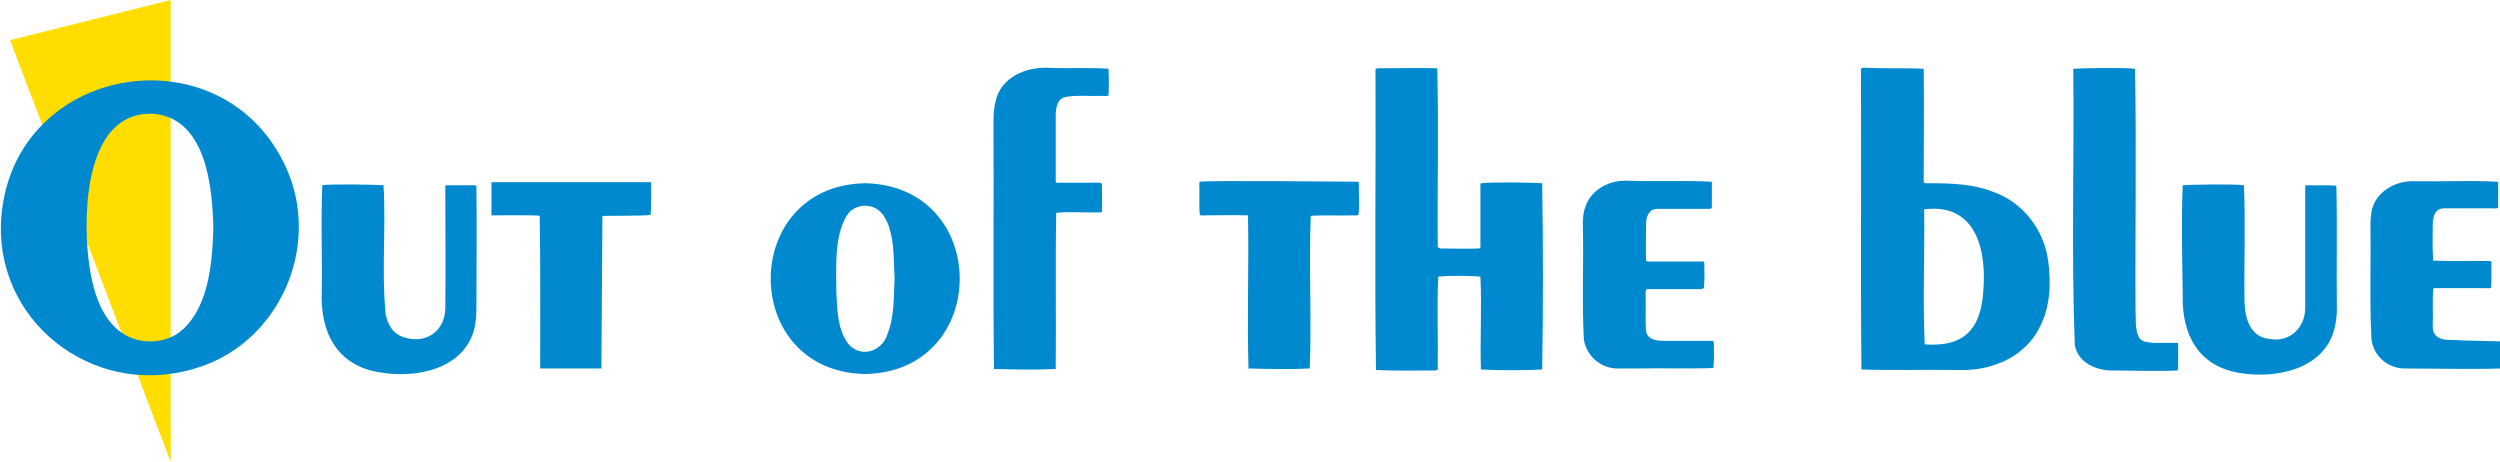
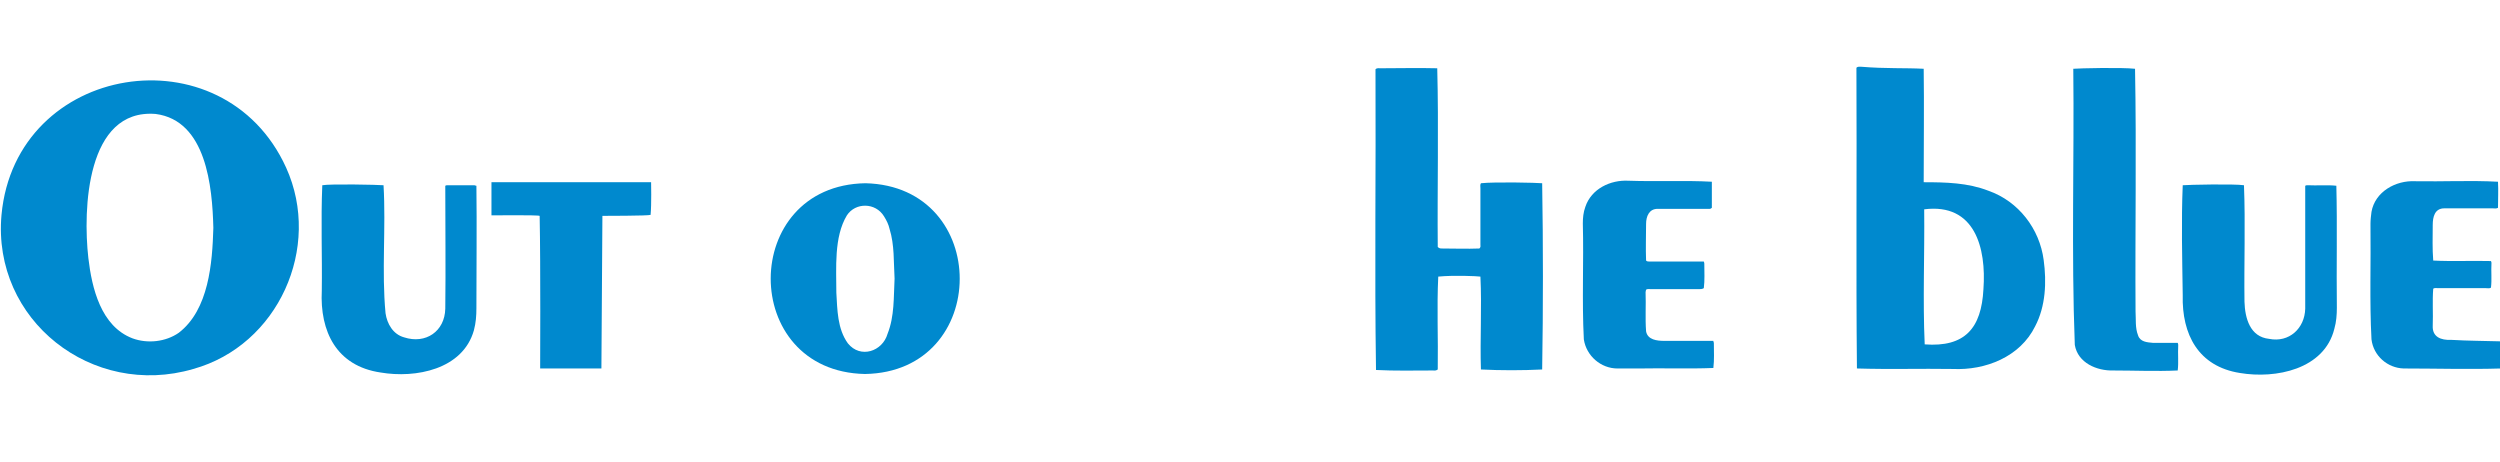
<svg xmlns="http://www.w3.org/2000/svg" xml:space="preserve" style="enable-background:new 0 0 498 92;" viewBox="0 0 498 92" y="0px" x="0px" id="Ebene_1" version="1.1">
  <style type="text/css">
	.st0{fill:#FFDD00;}
	.st1{fill:#0089CE;}
</style>
-   <polygon points="2,8 34,0 34,92" class="st0" />
  <path d="M0.3,42.8C3.1,12.5,44.5,5.9,57,33.4c7.2,15.9-1.6,35.4-18.5,40.1C18.4,79.4-1.6,63.8,0.3,42.8z M42.5,45.4  C42.3,37.2,41.1,24,31,22.7c-13.8-1.1-14.5,19-13.4,28.7c0.7,6,2.5,13.6,8.8,16c3,1.1,6.6,0.7,9.2-1.1  C41.6,61.7,42.3,52.4,42.5,45.4z" class="st1" />
-   <path d="M383.2,13.7c0.1,7.5,0,15,0,22.6c0.3,0.3,0.6,0.2,0.9,0.2c4.4,0,8.8,0.1,12.9,1.7c6,2.1,10.2,7.6,11,13.8  c0.6,4.4,0.4,9.2-1.7,13.2c-3,6.1-9.9,8.8-16.4,8.5c-6.4-0.1-12.7,0.1-19.1-0.1c-0.2-19.9,0-39.9-0.1-59.9c0.3-0.3,0.7-0.2,1-0.2  C375.7,13.7,379.4,13.5,383.2,13.7z M383.3,41.7c0.1,9-0.3,18,0.1,26.9c8,0.6,11.3-3.2,11.7-11C395.7,49.4,393.4,40.4,383.3,41.7z" class="st1" />
+   <path d="M383.2,13.7c0.1,7.5,0,15,0,22.6c4.4,0,8.8,0.1,12.9,1.7c6,2.1,10.2,7.6,11,13.8  c0.6,4.4,0.4,9.2-1.7,13.2c-3,6.1-9.9,8.8-16.4,8.5c-6.4-0.1-12.7,0.1-19.1-0.1c-0.2-19.9,0-39.9-0.1-59.9c0.3-0.3,0.7-0.2,1-0.2  C375.7,13.7,379.4,13.5,383.2,13.7z M383.3,41.7c0.1,9-0.3,18,0.1,26.9c8,0.6,11.3-3.2,11.7-11C395.7,49.4,393.4,40.4,383.3,41.7z" class="st1" />
  <path d="M294.9,55.1c-0.7-0.1-5.3-0.3-8.4,0c-0.3,6.1,0,12.3-0.1,18.5c-0.4,0.3-0.7,0.2-1,0.2c-3.8,0-7.5,0.1-11.3-0.1  c-0.3-19.9,0-39.9-0.1-59.9c0.3-0.3,0.7-0.2,1-0.2c3.8,0,7.5-0.1,11.3,0c0.3,11.8,0,23.7,0.1,35.6c0.3,0.3,0.6,0.3,0.8,0.3  c2.5,0,5,0.1,7.5,0c0.3-0.3,0.2-0.5,0.2-0.8c0-1.6,0-3.1,0-4.7c0-2.2,0-4.3,0-6.5c0-0.3-0.1-0.7,0.1-1c2.9-0.3,11.2-0.1,12.2,0  c0.2,12.3,0.2,24.8,0,37.1c-4,0.2-8.2,0.2-12.2,0C294.8,67.5,295.2,61.3,294.9,55.1z" class="st1" />
  <path d="M172.4,36.5c25.1,0.6,25,37.6-0.1,38C147.2,74,147.3,36.9,172.4,36.5z M178.2,55.5c-0.2-3.3,0-6.7-1-9.9  c-0.2-0.9-0.6-1.7-1.1-2.5c-1.7-2.8-5.7-2.8-7.4-0.2c-2.6,4.3-2.1,10.5-2.1,15.4c0.2,3.4,0.2,7.2,2.3,10.1c2.5,3.1,6.9,1.6,7.9-1.9  C178.2,63,178,59.2,178.2,55.5z" class="st1" />
-   <path d="M220.8,13.7c0.1,1,0.1,4.6,0,5.3c-0.3,0.2-0.6,0.1-1,0.1c-2.5,0.1-5.1-0.2-7.5,0.2c-2.2,0.5-2,3.2-2,5  c0,4,0,8,0,12c0.3,0.2,0.7,0.1,1,0.1c2.4,0,4.7,0,7.1,0c0.3,0,0.7-0.1,1,0.1c0,0.1,0.1,0.2,0.1,0.2c0,1.8,0.1,3.7,0,5.5  c-0.3,0.2-0.6,0.1-0.9,0.1c-2.7,0.1-5.5-0.2-8.2,0.1c-0.2,10.4,0,20.7-0.1,31.1c-4.1,0.2-8.2,0.1-12.3,0c-0.2-16.5,0-33-0.1-49.4  c0-1.3,0.1-2.6,0.4-3.8c1-4.9,6-7,10.6-6.8C212.8,13.7,216.8,13.4,220.8,13.7z" class="st1" />
  <path d="M413,13.7c1.1-0.1,9.6-0.3,12.3,0c0.3,16.1,0,32.2,0.1,48.3c0.1,1.6-0.1,3.3,0.5,4.8c0.4,1.3,1.8,1.4,3,1.5  c1.6,0,3.2,0,4.9,0c0.1,0.2,0.1,0.3,0.1,0.5c-0.1,1.7,0.1,3.4-0.1,5c-4.3,0.2-8.6,0-12.8,0c-3.3,0.1-7.1-1.5-7.7-5.1  C412.6,50.4,413.2,32,413,13.7z" class="st1" />
  <path d="M434.8,36.9c1-0.1,10.3-0.3,12.2,0c0.3,7.7,0,15.5,0.1,23.2c0.1,3.3,1.1,7,4.9,7.4c4,0.8,7.1-2.1,7.2-6  c0-8.2,0-16.3,0-24.5c0.2-0.1,0.3-0.1,0.5-0.1c1.9,0.1,3.8-0.1,5.7,0.1c0.2,8.1,0,16.2,0.1,24.3c0,1.4-0.1,2.8-0.5,4.2  c-2,8.1-11.7,10-18.8,8.8c-8.3-1.3-11.6-7.7-11.4-15.5C434.7,51.4,434.5,44.1,434.8,36.9z" class="st1" />
  <path d="M64.2,36.9c1.6-0.3,11.2-0.1,12.2,0c0.5,8.5-0.4,17.1,0.4,25.5c0.3,2.1,1.5,4.2,3.7,4.8  c4.3,1.4,8.1-1.2,8.2-5.7c0.1-8.2,0-16.4,0-24.5c0.2-0.1,0.3-0.1,0.4-0.1c1.8,0,3.6,0,5.4,0c0.1,0,0.2,0.1,0.4,0.1  c0.1,8.1,0,16.3,0,24.4c0,1.5-0.1,2.9-0.5,4.4c-2.2,7.8-11.6,9.6-18.6,8.4C67,72.9,63.7,66,64.1,57.9C64.2,50.9,63.9,43.9,64.2,36.9  z" class="st1" />
  <path d="M341,36.2c0,1.8,0,3.5,0,5.2c-0.3,0.3-0.6,0.2-0.9,0.2c-3.3,0-6.6,0-9.9,0c-1.7,0-2.3,1.5-2.3,3  c0,2.4-0.1,4.9,0,7.3c0.2,0.2,0.4,0.2,0.7,0.2c3.6,0,7.2,0,10.8,0c0.1,0.2,0.1,0.4,0.1,0.5c0,1.6,0.1,3.2-0.1,4.8  c-0.3,0.2-0.7,0.2-1,0.2c-3.2,0-6.4,0-9.5,0c-0.3,0-0.7-0.1-1,0.1c0,0.1-0.1,0.3-0.1,0.5c0.1,2.6-0.1,5.2,0.1,7.8  c0.3,1.7,2.2,1.9,3.6,1.9c3.3,0,6.5,0,9.8,0c0,0.2,0.1,0.3,0.1,0.4c0,1.7,0.1,3.4-0.1,5c-5,0.2-10,0-14.9,0.1c-1.4,0-2.8,0-4.2,0  c-3.3,0-6.2-2.5-6.7-5.8c-0.4-7.7,0-15.4-0.2-23.1c0-1.1,0.1-2.2,0.5-3.3c1.2-3.6,5-5.4,8.6-5.2C330,36.2,335.5,35.9,341,36.2z" class="st1" />
  <path d="M498.3,68c0.1,1.8,0,3.5,0,5.2c0,0.1-0.1,0.1-0.1,0.2c-6.4,0.2-12.9,0-19.4,0c-3.2-0.1-6-2.5-6.4-5.8  c-0.4-7.6-0.1-15.3-0.2-23c0-0.8,0.1-1.6,0.2-2.4c0.7-4,4.8-6.3,8.7-6.1c5.5,0.1,11-0.2,16.5,0.1c0.1,1.7,0,3.5,0,5.2  c-0.4,0.2-0.7,0.1-1,0.1c-3.2,0-6.5,0-9.7,0c-1.9,0-2.3,1.7-2.3,3.3c0,2.4-0.1,4.7,0.1,7.1c3.8,0.2,7.6,0,11.5,0.1  c0.1,0.2,0.1,0.3,0.1,0.4c-0.1,1.6,0.1,3.3-0.1,4.9c-0.3,0.2-0.6,0.1-1,0.1c-3.2,0-6.4,0-9.5,0c-0.3,0-0.7-0.1-1,0.1  c-0.2,2.4,0,4.9-0.1,7.4c-0.1,2.2,1.6,2.9,3.7,2.8C491.7,67.9,495,67.9,498.3,68z" class="st1" />
  <path d="M129.7,36.3c0,0,0.1,4.4-0.1,6.5c-0.3,0.2-9.6,0.2-9.6,0.2l-0.2,30.4l-12.2,0c0,0,0.1-20.3-0.1-30.4  c-0.3-0.2-9.6-0.1-9.6-0.1l0-6.6L129.7,36.3z" class="st1" />
-   <path d="M248.6,42.9c-2.9-0.1-5.7,0-8.6,0c-0.3,0-0.7,0.1-1-0.1c-0.2-2.1,0-4.2-0.1-6.3c0-0.1,0.1-0.2,0.1-0.3  c1.8-0.3,30.7,0,31.6,0c0,0.1,0.1,0.3,0.1,0.4c-0.1,2,0.2,4.1-0.1,6.2c-0.4,0.2-0.7,0.1-1,0.1c-2.8,0.1-5.7-0.1-8.5,0.1  c-0.4,10.1,0.2,20.3-0.2,30.4c-4,0.2-8.1,0.1-12.2,0C248.4,63.2,248.8,53,248.6,42.9z" class="st1" />
</svg>